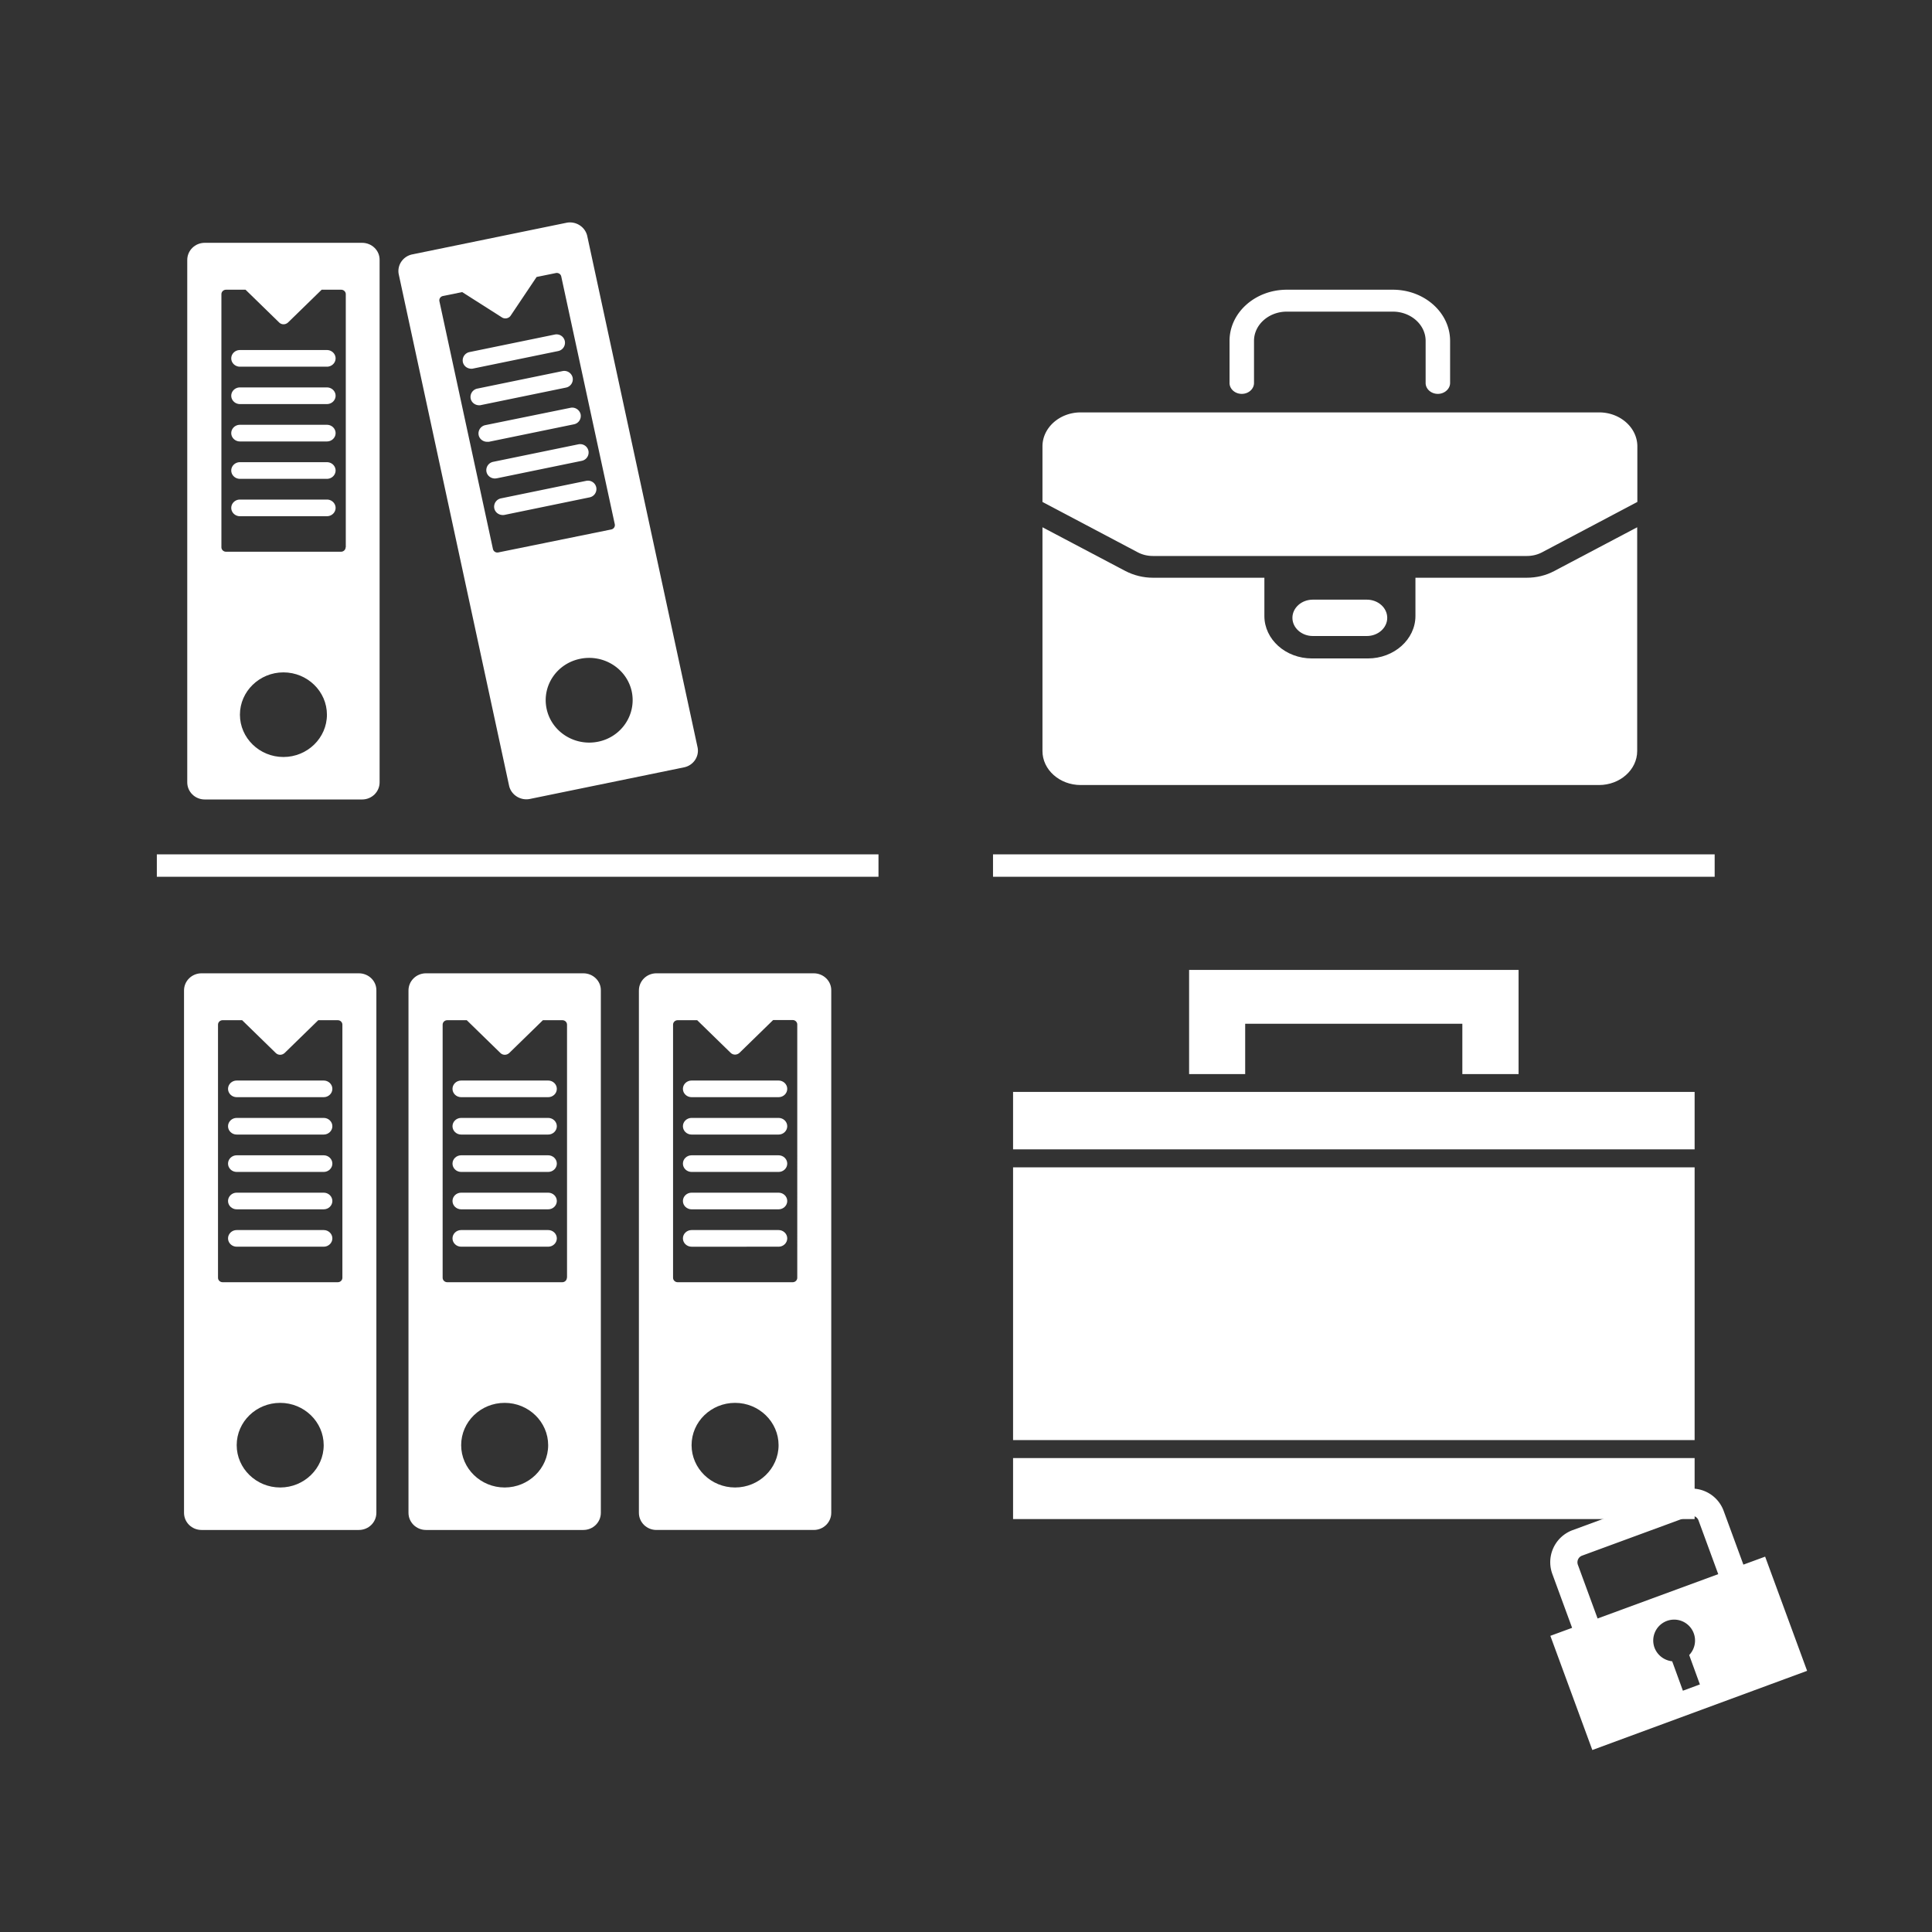
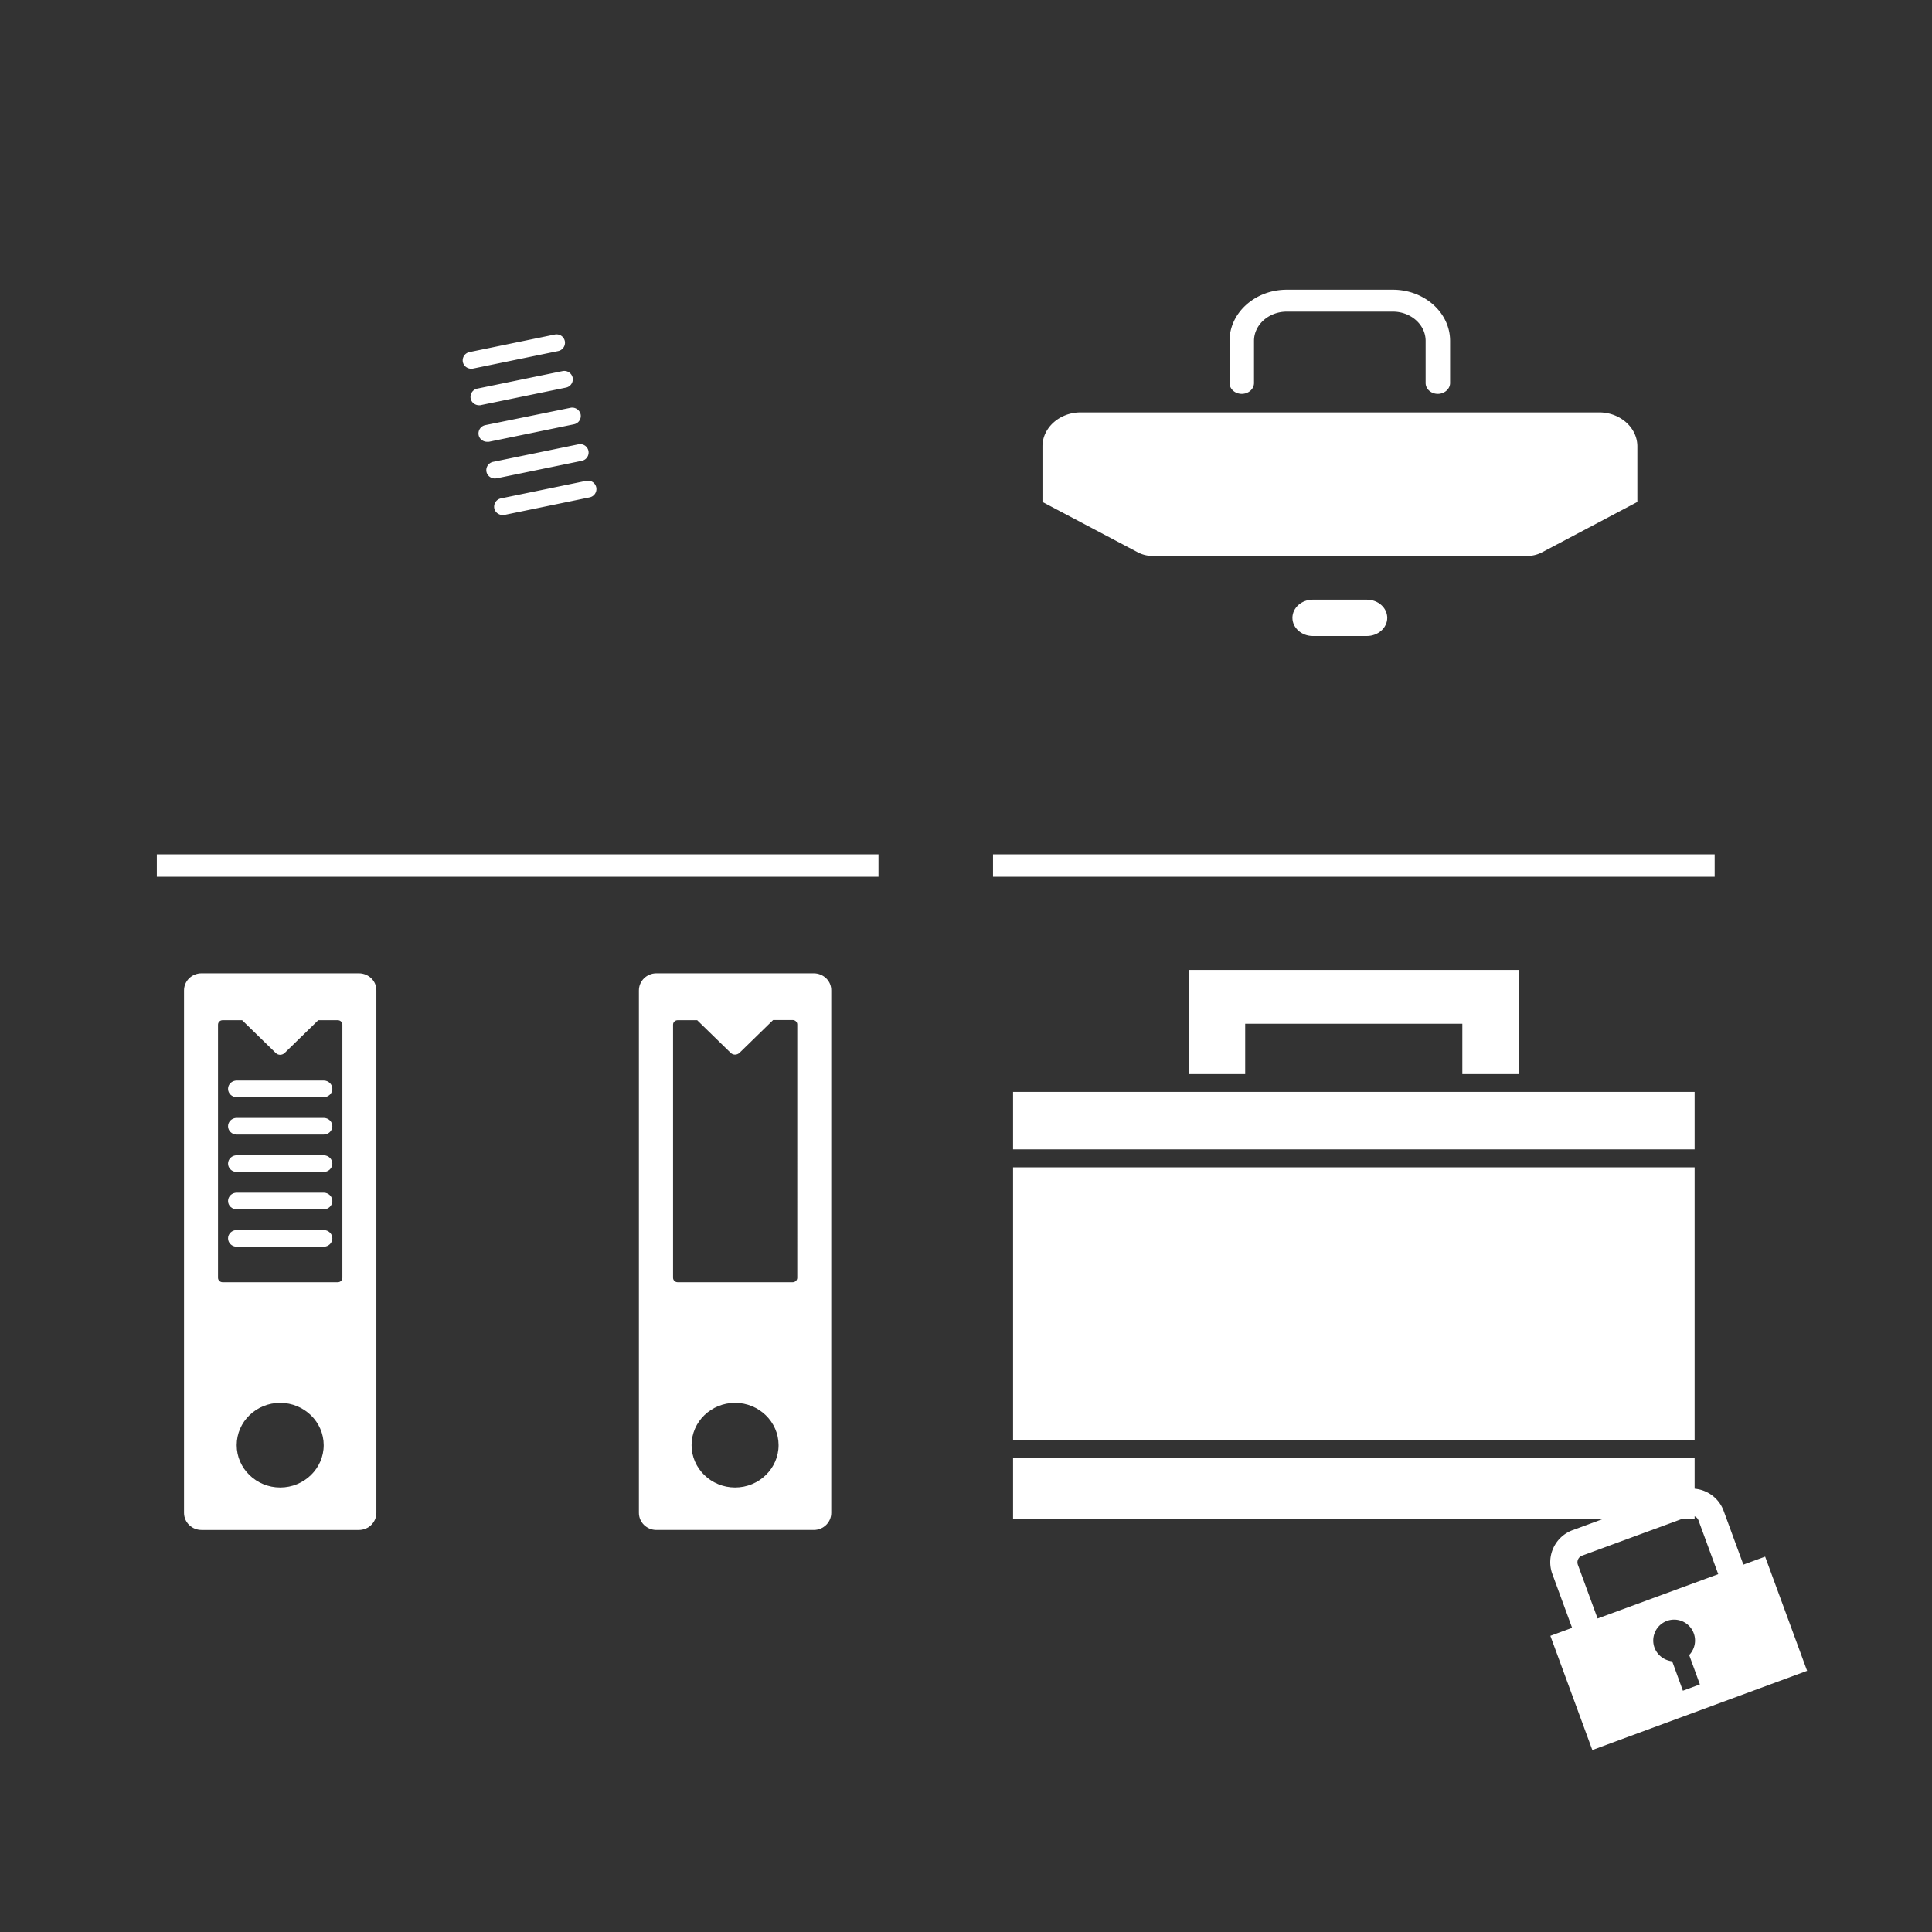
<svg xmlns="http://www.w3.org/2000/svg" viewBox="0 0 113.7 113.7">
  <rect x="0" y="0" width="113.7" height="113.7" fill="#333333" stroke="none" />
  <style>.st2{fill:#fff}</style>
  <g id="Ebene_1">
    <path class="st2" d="M21.12 57.28h-9.26c-.57 0-1.03.45-1.03 1.01v30.74c0 .56.46 1.01 1.03 1.01h9.26c.57 0 1.03-.45 1.03-1.01V58.29c.01-.56-.46-1.01-1.03-1.01zm-4.63 30.26c-1.41 0-2.56-1.12-2.56-2.49 0-1.38 1.15-2.49 2.56-2.49 1.41 0 2.56 1.12 2.56 2.49s-1.15 2.49-2.56 2.49zm3.66-12.34c0 .14-.12.26-.27.26H13.1c-.15 0-.27-.12-.27-.26V60.3c0-.14.12-.26.27-.26h1.15l1.98 1.93c.14.14.37.14.52 0l1.98-1.93h1.15c.15 0 .27.12.27.26v14.9z" />
    <path class="st2" d="M19.05 64.57h-5.12c-.28 0-.51-.22-.51-.49s.23-.49.51-.49h5.12c.28 0 .51.22.51.49s-.23.49-.51.49zm0 2.2h-5.12c-.28 0-.51-.22-.51-.49s.23-.49.51-.49h5.12c.28 0 .51.22.51.49s-.23.49-.51.49zm0 2.2h-5.12c-.28 0-.51-.22-.51-.49s.23-.49.51-.49h5.12c.28 0 .51.22.51.49s-.23.49-.51.49zm0 2.2h-5.12c-.28 0-.51-.22-.51-.49s.23-.49.51-.49h5.12c.28 0 .51.22.51.49s-.23.49-.51.49zm0 2.2h-5.12c-.28 0-.51-.22-.51-.49s.23-.49.51-.49h5.12c.28 0 .51.22.51.49s-.23.49-.51.49zm28.84-16.09h-9.26c-.57 0-1.03.45-1.03 1.01v30.74c0 .56.46 1.01 1.03 1.01h9.26c.57 0 1.03-.45 1.03-1.01V58.29c.01-.56-.46-1.01-1.03-1.01zm-4.63 30.26c-1.41 0-2.56-1.12-2.56-2.49 0-1.38 1.15-2.49 2.56-2.49 1.41 0 2.56 1.12 2.56 2.49s-1.15 2.49-2.56 2.49zm3.66-12.34c0 .14-.12.26-.27.26h-6.77c-.15 0-.27-.12-.27-.26V60.3c0-.14.12-.26.27-.26h1.15L43 61.96c.14.14.37.14.52 0l1.98-1.93h1.15c.15 0 .27.12.27.26V75.2z" />
-     <path class="st2" d="M45.82 64.57H40.7c-.28 0-.51-.22-.51-.49s.23-.49.51-.49h5.12c.28 0 .51.22.51.49s-.23.49-.51.49zm0 2.2H40.7c-.28 0-.51-.22-.51-.49s.23-.49.51-.49h5.12c.28 0 .51.22.51.49s-.23.49-.51.49zm0 2.2H40.7c-.28 0-.51-.22-.51-.49s.23-.49.51-.49h5.12c.28 0 .51.22.51.49s-.23.49-.51.49zm0 2.2H40.7c-.28 0-.51-.22-.51-.49s.23-.49.51-.49h5.12c.28 0 .51.22.51.49s-.23.49-.51.49zm0 2.2H40.7c-.28 0-.51-.22-.51-.49s.23-.49.51-.49h5.12c.28 0 .51.22.51.49s-.23.49-.51.49zM34.33 57.28h-9.26c-.57 0-1.03.45-1.03 1.01v30.74c0 .56.46 1.01 1.03 1.01h9.26c.57 0 1.03-.45 1.03-1.01V58.29c.01-.56-.46-1.01-1.03-1.01zM29.7 87.54c-1.41 0-2.56-1.12-2.56-2.49 0-1.38 1.15-2.49 2.56-2.49 1.41 0 2.56 1.12 2.56 2.49s-1.15 2.49-2.56 2.49zm3.66-12.34c0 .14-.12.26-.27.26h-6.77c-.15 0-.27-.12-.27-.26V60.3c0-.14.12-.26.27-.26h1.15l1.98 1.93c.14.14.37.14.52 0l1.98-1.93h1.15c.15 0 .27.12.27.26v14.9z" />
-     <path class="st2" d="M32.26 64.57h-5.12c-.28 0-.51-.22-.51-.49s.23-.49.51-.49h5.12c.28 0 .51.22.51.49s-.23.49-.51.49zm0 2.2h-5.12c-.28 0-.51-.22-.51-.49s.23-.49.51-.49h5.12c.28 0 .51.22.51.49s-.23.49-.51.49zm0 2.2h-5.12c-.28 0-.51-.22-.51-.49s.23-.49.51-.49h5.12c.28 0 .51.22.51.49s-.23.49-.51.49zm0 2.2h-5.12c-.28 0-.51-.22-.51-.49s.23-.49.51-.49h5.12c.28 0 .51.22.51.49s-.23.49-.51.49zm0 2.2h-5.12c-.28 0-.51-.22-.51-.49s.23-.49.51-.49h5.12c.28 0 .51.22.51.49s-.23.49-.51.49zM21.31 14.29h-9.26c-.57 0-1.03.45-1.03 1.01v30.74c0 .56.46 1.01 1.03 1.01h9.26c.57 0 1.03-.45 1.03-1.01V15.3c.01-.56-.46-1.01-1.03-1.01zm-4.63 30.26c-1.41 0-2.56-1.12-2.56-2.49s1.15-2.49 2.56-2.49c1.41 0 2.56 1.12 2.56 2.49s-1.15 2.49-2.56 2.49zm3.66-12.34c0 .14-.12.26-.27.26H13.3c-.15 0-.27-.12-.27-.26v-14.9c0-.14.12-.26.27-.26h1.15l1.98 1.93c.14.14.37.14.52 0l1.98-1.93h1.15c.15 0 .27.12.27.26v14.9z" />
-     <path class="st2" d="M19.24 21.58h-5.12c-.28 0-.51-.22-.51-.49s.23-.49.51-.49h5.12c.28 0 .51.22.51.49s-.23.49-.51.49zm0 2.2h-5.12c-.28 0-.51-.22-.51-.49s.23-.49.51-.49h5.12c.28 0 .51.22.51.49s-.23.49-.51.49zm0 2.2h-5.12c-.28 0-.51-.22-.51-.49s.23-.49.51-.49h5.12c.28 0 .51.22.51.49s-.23.49-.51.49zm0 2.2h-5.12c-.28 0-.51-.22-.51-.49s.23-.49.51-.49h5.12c.28 0 .51.22.51.49s-.23.49-.51.49zm0 2.2h-5.12c-.28 0-.51-.22-.51-.49s.23-.49.51-.49h5.12c.28 0 .51.22.51.49s-.23.49-.51.49zm21.81 13.59l-6.49-30.08c-.12-.54-.67-.89-1.22-.78l-9.07 1.86c-.56.11-.92.65-.8 1.19l6.49 30.08c.12.54.67.89 1.22.78l9.07-1.86c.56-.11.92-.65.8-1.19zM29.33 32.51a.267.267 0 01-.32-.2l-3.15-14.58c-.03-.14.06-.28.21-.31l1.13-.23 2.34 1.49c.17.11.4.06.51-.1l1.53-2.28 1.13-.23c.15-.03.29.06.32.2l3.15 14.58c.03.14-.06.28-.21.31l-6.64 1.35zm5.87 11.14c-1.38.28-2.74-.58-3.03-1.93-.29-1.35.59-2.67 1.98-2.95 1.38-.28 2.74.58 3.03 1.93.28 1.35-.6 2.67-1.98 2.95z" />
    <path class="st2" d="M27.74 21.7c-.24 0-.45-.16-.5-.39a.5.5 0 01.39-.59l5.01-1.03c.28-.06.54.11.6.38a.5.5 0 01-.39.59l-5.01 1.03c-.03.01-.07.01-.1.01zm.46 2.15c-.24 0-.45-.16-.5-.39a.5.5 0 01.39-.59l5.01-1.03c.28-.06.54.12.6.38a.5.5 0 01-.39.59l-5.01 1.03c-.03.01-.06.01-.1.01zm.47 2.15c-.24 0-.45-.16-.5-.39a.5.5 0 01.39-.59L33.57 24c.27-.06.54.12.6.38a.5.5 0 01-.39.59L28.77 26h-.1zm.46 2.16c-.24 0-.45-.16-.5-.39a.5.5 0 01.39-.59l5.01-1.03c.28-.06.54.11.6.38a.5.5 0 01-.39.59l-5.01 1.03c-.03 0-.07.01-.1.01zm.46 2.15c-.24 0-.45-.16-.5-.39a.5.5 0 01.39-.59l5.01-1.03c.28-.06.54.11.6.38a.5.5 0 01-.39.59l-5 1.03c-.04.01-.07.01-.11.01zm55.03-7.13c-.4 0-.72-.29-.72-.64v-2.48c0-.95-.87-1.72-1.93-1.72h-6.24c-1.06 0-1.93.77-1.93 1.72v2.48c0 .35-.32.64-.72.64-.4 0-.72-.29-.72-.64v-2.48c0-1.66 1.51-3.01 3.37-3.01h6.24c1.86 0 3.37 1.35 3.37 3.01v2.48c0 .35-.33.64-.72.64zm-17.65 9.33c.27.14.57.21.88.21h22.01c.31 0 .61-.07.88-.21l5.62-2.97v-3.27c0-1.1-1.01-2-2.25-2H63.6c-1.24 0-2.25.9-2.25 2v3.27l5.62 2.97z" />
-     <path class="st2" d="M91.46 33.61c-.49.26-1.04.39-1.61.39H83.3v2.25c0 1.38-1.26 2.5-2.8 2.5h-3.29c-1.55 0-2.8-1.12-2.8-2.5V34h-6.56c-.57 0-1.12-.14-1.61-.39l-4.89-2.58V44.2c0 1.1 1.01 2 2.25 2h30.5c1.24 0 2.25-.9 2.25-2V31.03l-4.89 2.58z" />
    <path class="st2" d="M80.44 37.43h-3.18c-.66 0-1.2-.48-1.2-1.07 0-.59.54-1.07 1.2-1.07h3.18c.66 0 1.2.48 1.2 1.07 0 .59-.54 1.07-1.2 1.07zM9.23 50.28H51.7v1.32H9.23zm49.21 0h42.47v1.32H58.44zm30.93 12.93v-6.13H69.98v6.13h3.3v-2.96h12.78v2.96zM59.62 84.75h40.11V68.7H59.62zm0-17.11h40.11v-3.38H59.62zm0 18.17h40.11v3.59H59.62z" />
    <path class="st2" d="M101.44 88.92a2.004 2.004 0 00-2.58-1.19l-6.31 2.32a2.011 2.011 0 00-1.19 2.59l1.16 3.16-1.28.47 2.47 6.72 12.64-4.66-2.47-6.72-1.28.47-1.16-3.16zm-1.4 10.21l-1 .37-.12-.33-.51-1.4c-.07-.01-.13-.02-.2-.04-.37-.1-.69-.37-.84-.76a1.23 1.23 0 112.04.43l.51 1.4.12.33zm-6.02-3.88l-1.16-3.16c-.08-.22.03-.46.25-.54l6.31-2.32c.22-.08.46.03.54.25l1.16 3.16-7.1 2.61z" />
  </g>
</svg>